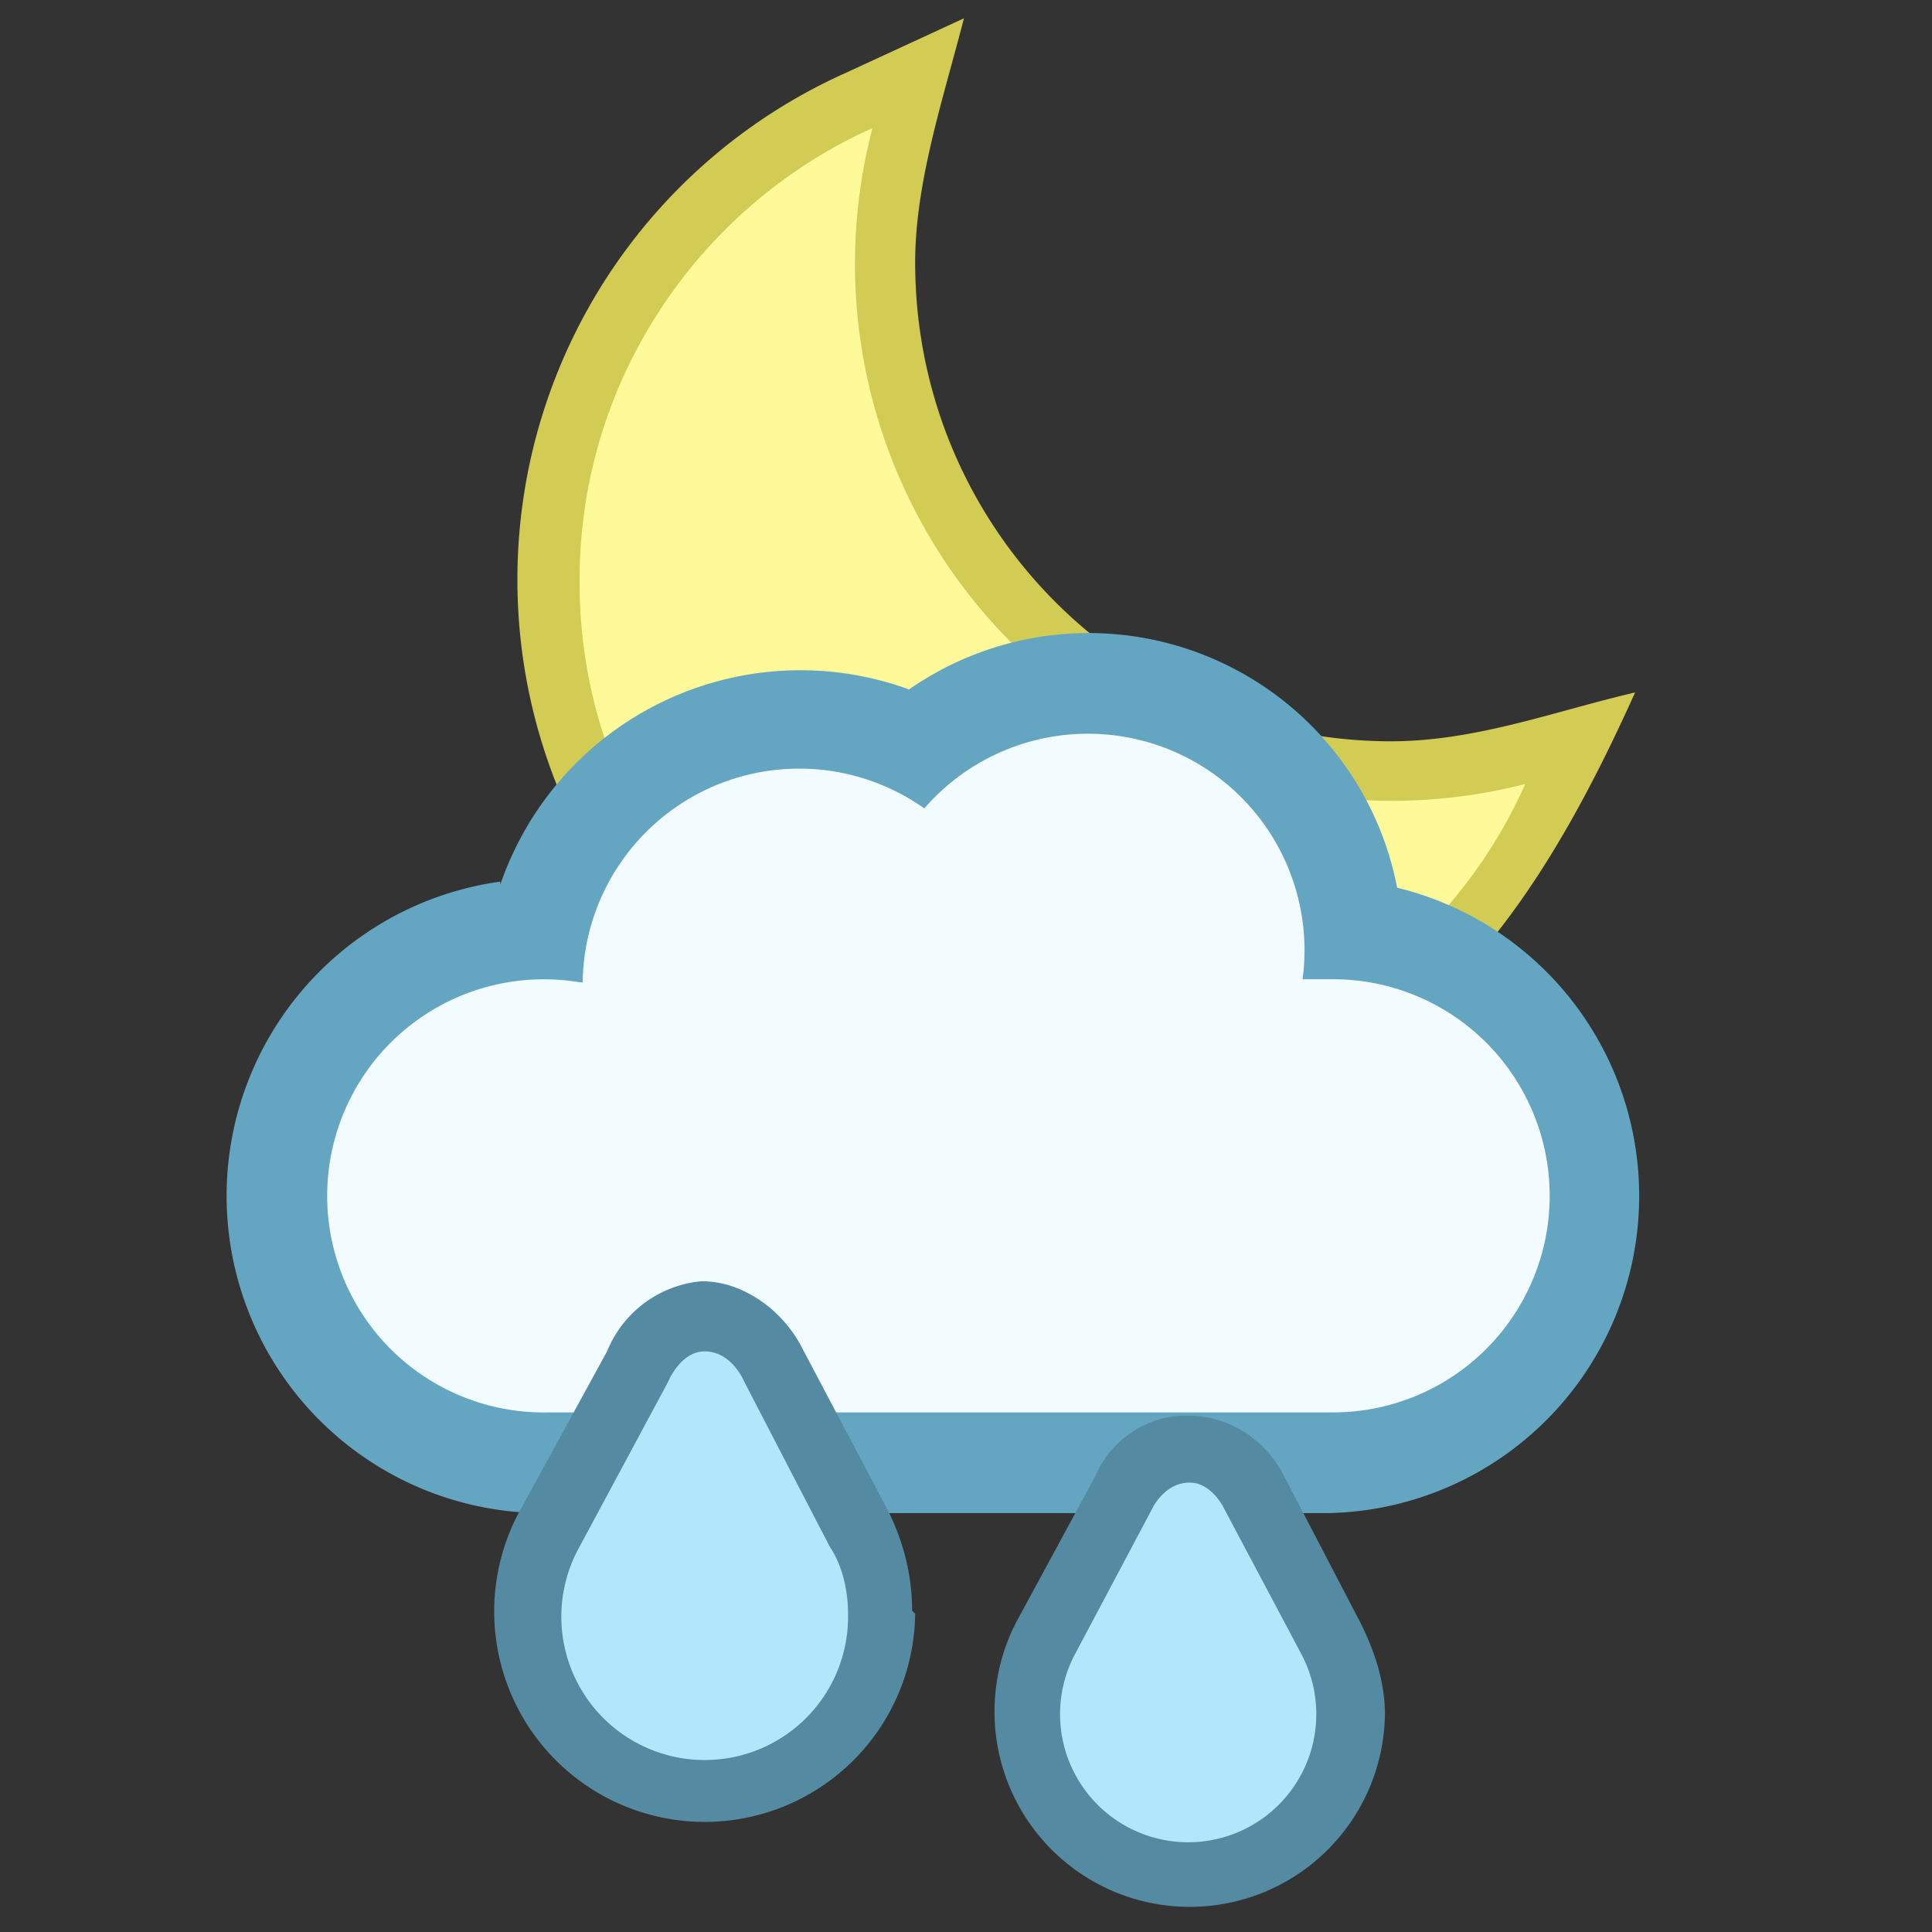
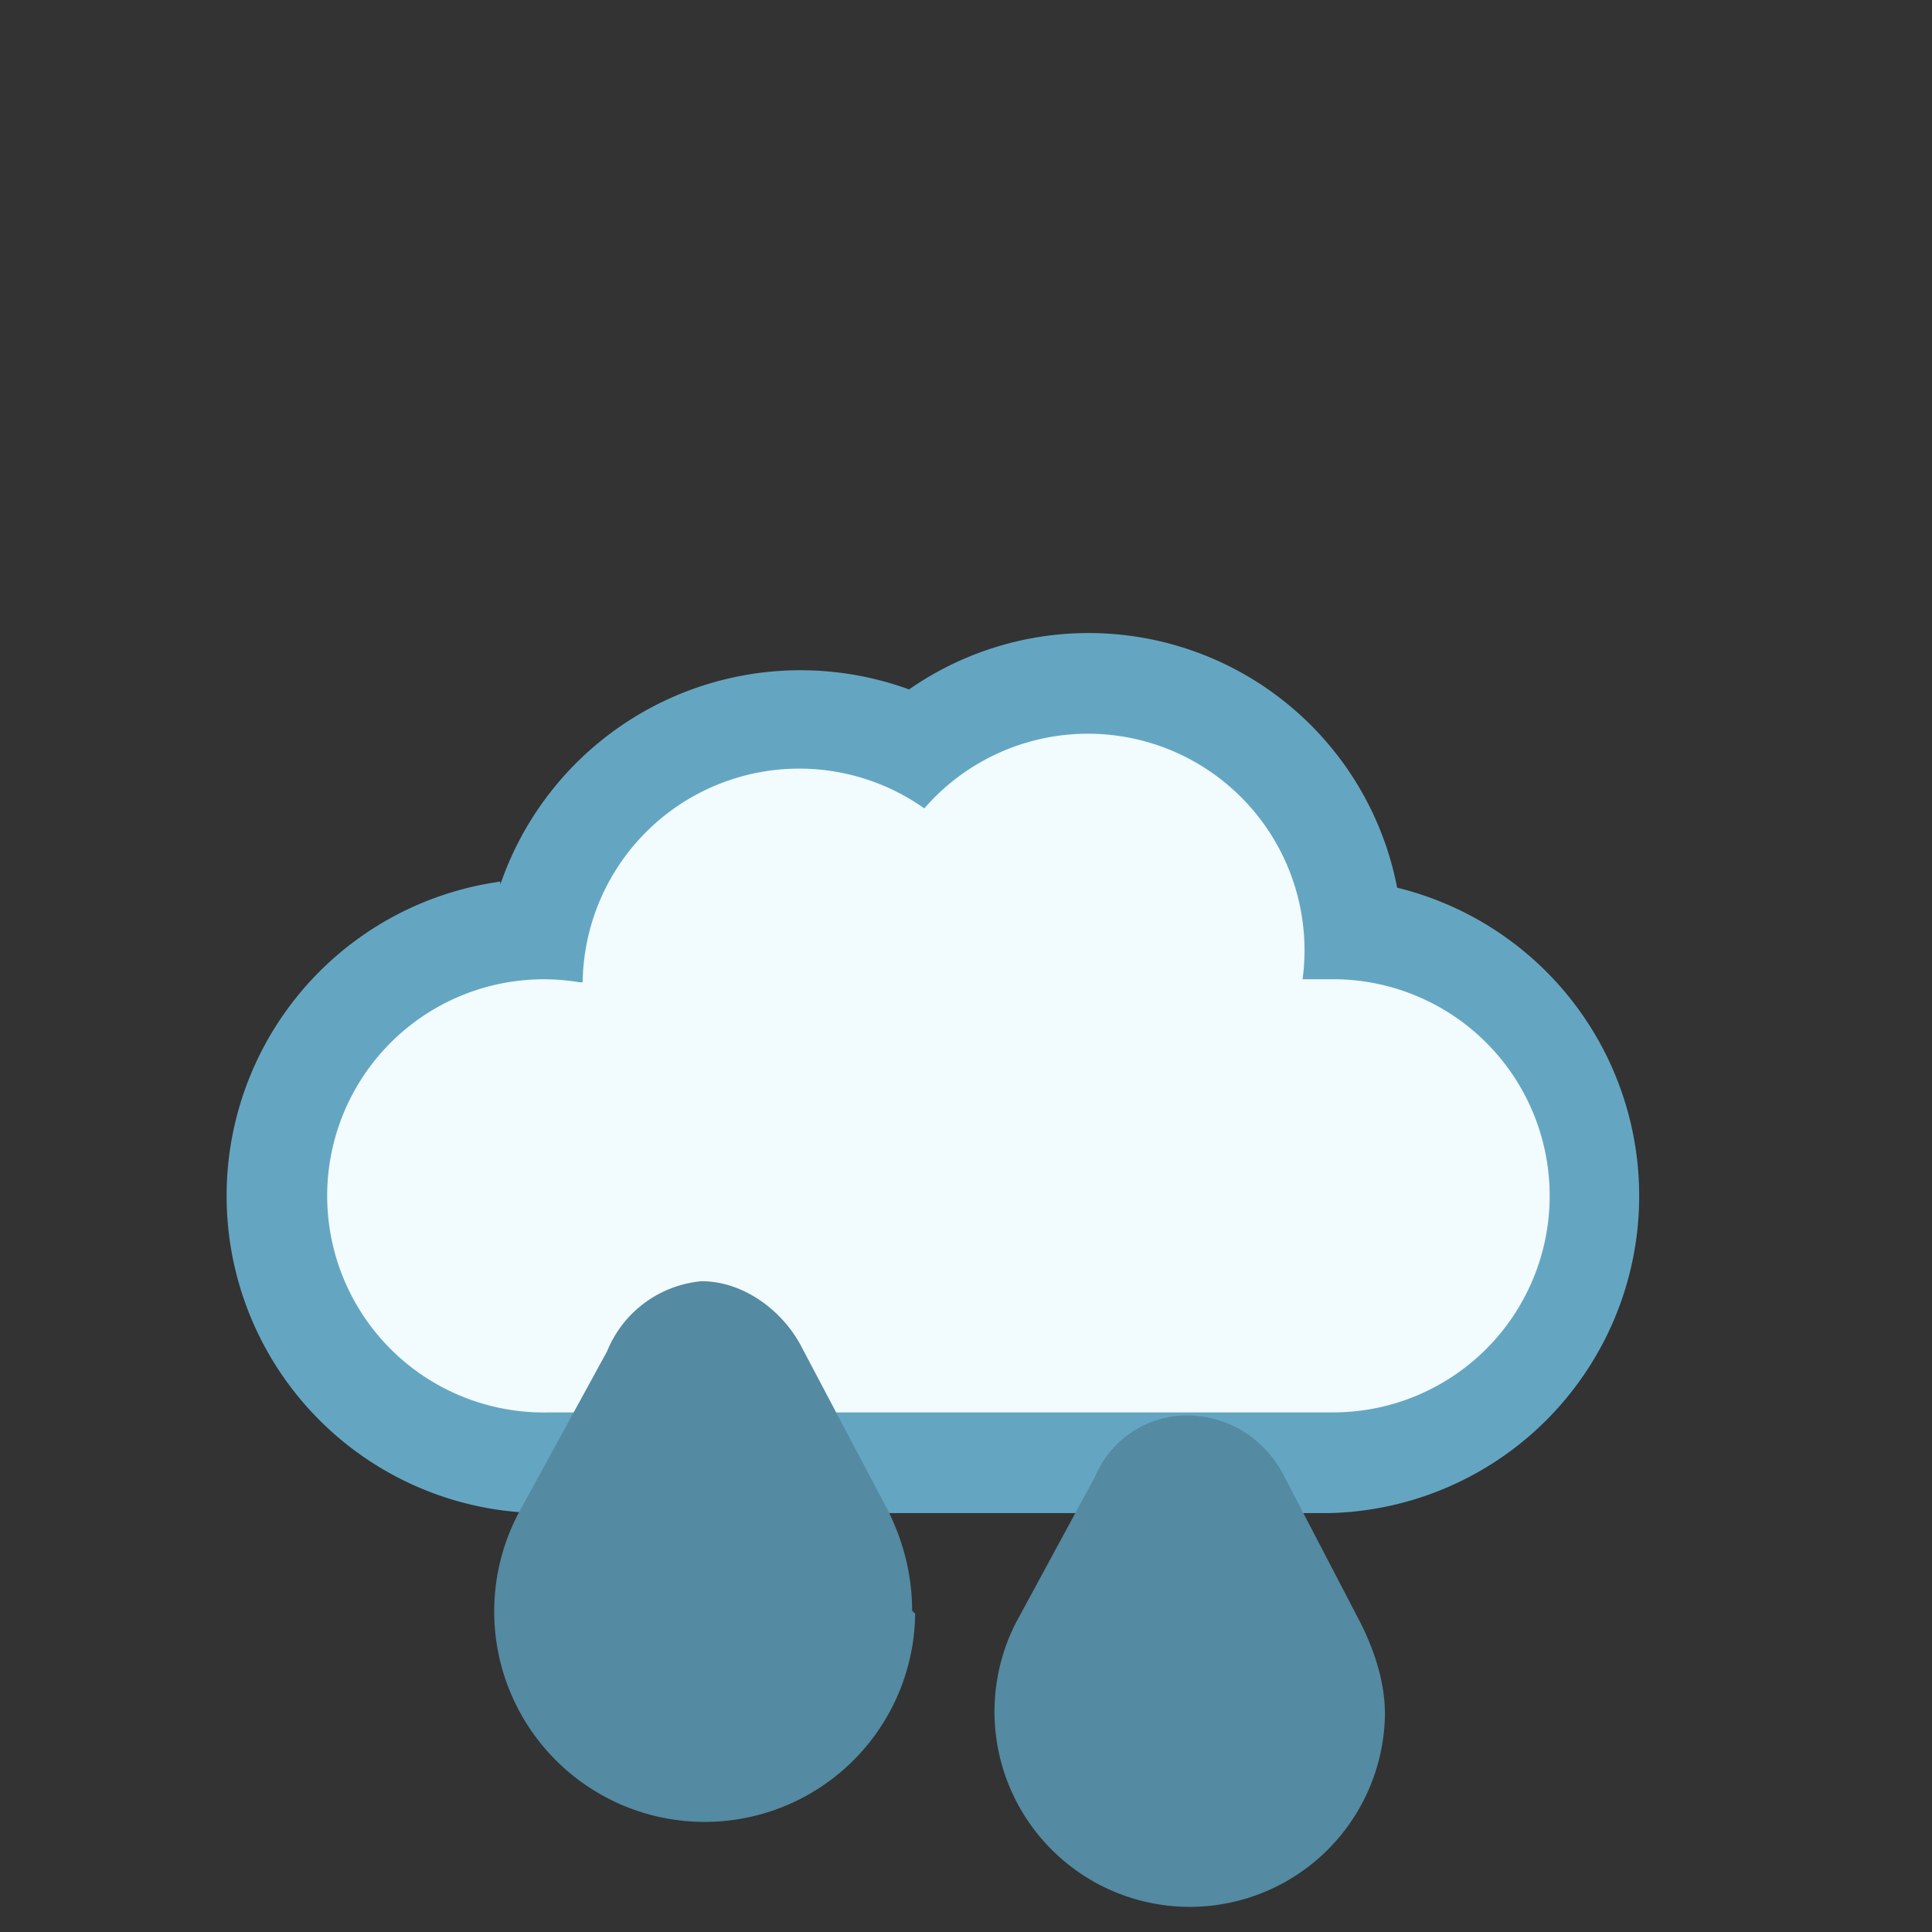
<svg xmlns="http://www.w3.org/2000/svg" height="63.333" width="63.333">
  <rect width="100%" height="100%" fill="#333333" stroke="none" />
-   <path d="M27.7 2.4L31.6.6C30.9 3.3 30 6 30 8.6c0 8.7 7 15.7 15.6 15.7 2.8 0 5.4-1 8-1.6-3.6 8-8.2 14.5-18.3 14.5a18.2 18.2 0 0 1-7.6-34.8" fill="#d2cb54" />
-   <path d="M19 19c0-6.6 4-12.3 9.6-14.8A17.6 17.6 0 0 0 50 25.7 16.2 16.2 0 0 1 19 19" fill="#fffa99" />
  <path d="M16.4 29a10.4 10.4 0 0 1 13.4-6.4 10.3 10.3 0 0 1 16 6.5 10.4 10.4 0 0 1-2.2 20.5H18a10.4 10.4 0 0 1-1.6-20.7" fill="#64a6c2" />
  <path d="M19.1 32.2a7.1 7.1 0 0 1 11.2-5.7 7.1 7.1 0 0 1 12.4 5.6h1a7.1 7.1 0 1 1 0 14.2H18A7.1 7.1 0 1 1 19 32.2" fill="#f2fbfe" />
  <path d="M30 52.9a6.9 6.9 0 1 1-13-3.3l2.9-5.3A3.7 3.7 0 0 1 23 42c1.4 0 2.7 1 3.3 2.2l2.8 5.3c.5 1 .8 2.1.8 3.3" fill="#548aa2" />
-   <path d="M27.2 50.7c.4.6.6 1.4.6 2.2a4.7 4.7 0 1 1-8.8-2.2l2.9-5.4s.4-1 1.2-1c.9 0 1.3 1 1.3 1l2.8 5.4" fill="#b2e6fa" />
  <path d="M45.4 56.2a6.4 6.4 0 1 1-12.1-3l2.6-4.8c.5-1.2 1.7-2 3-2 1.4 0 2.6.8 3.2 2l2.5 4.8c.5 1 .8 2 .8 3" fill="#548aa2" />
-   <path d="M42.7 54.3a4.2 4.2 0 1 1-7.5 0l2.6-4.9s.4-.8 1.2-.8c.7 0 1.1.8 1.1.8l2.6 4.9" fill="#b2e6fa" />
</svg>